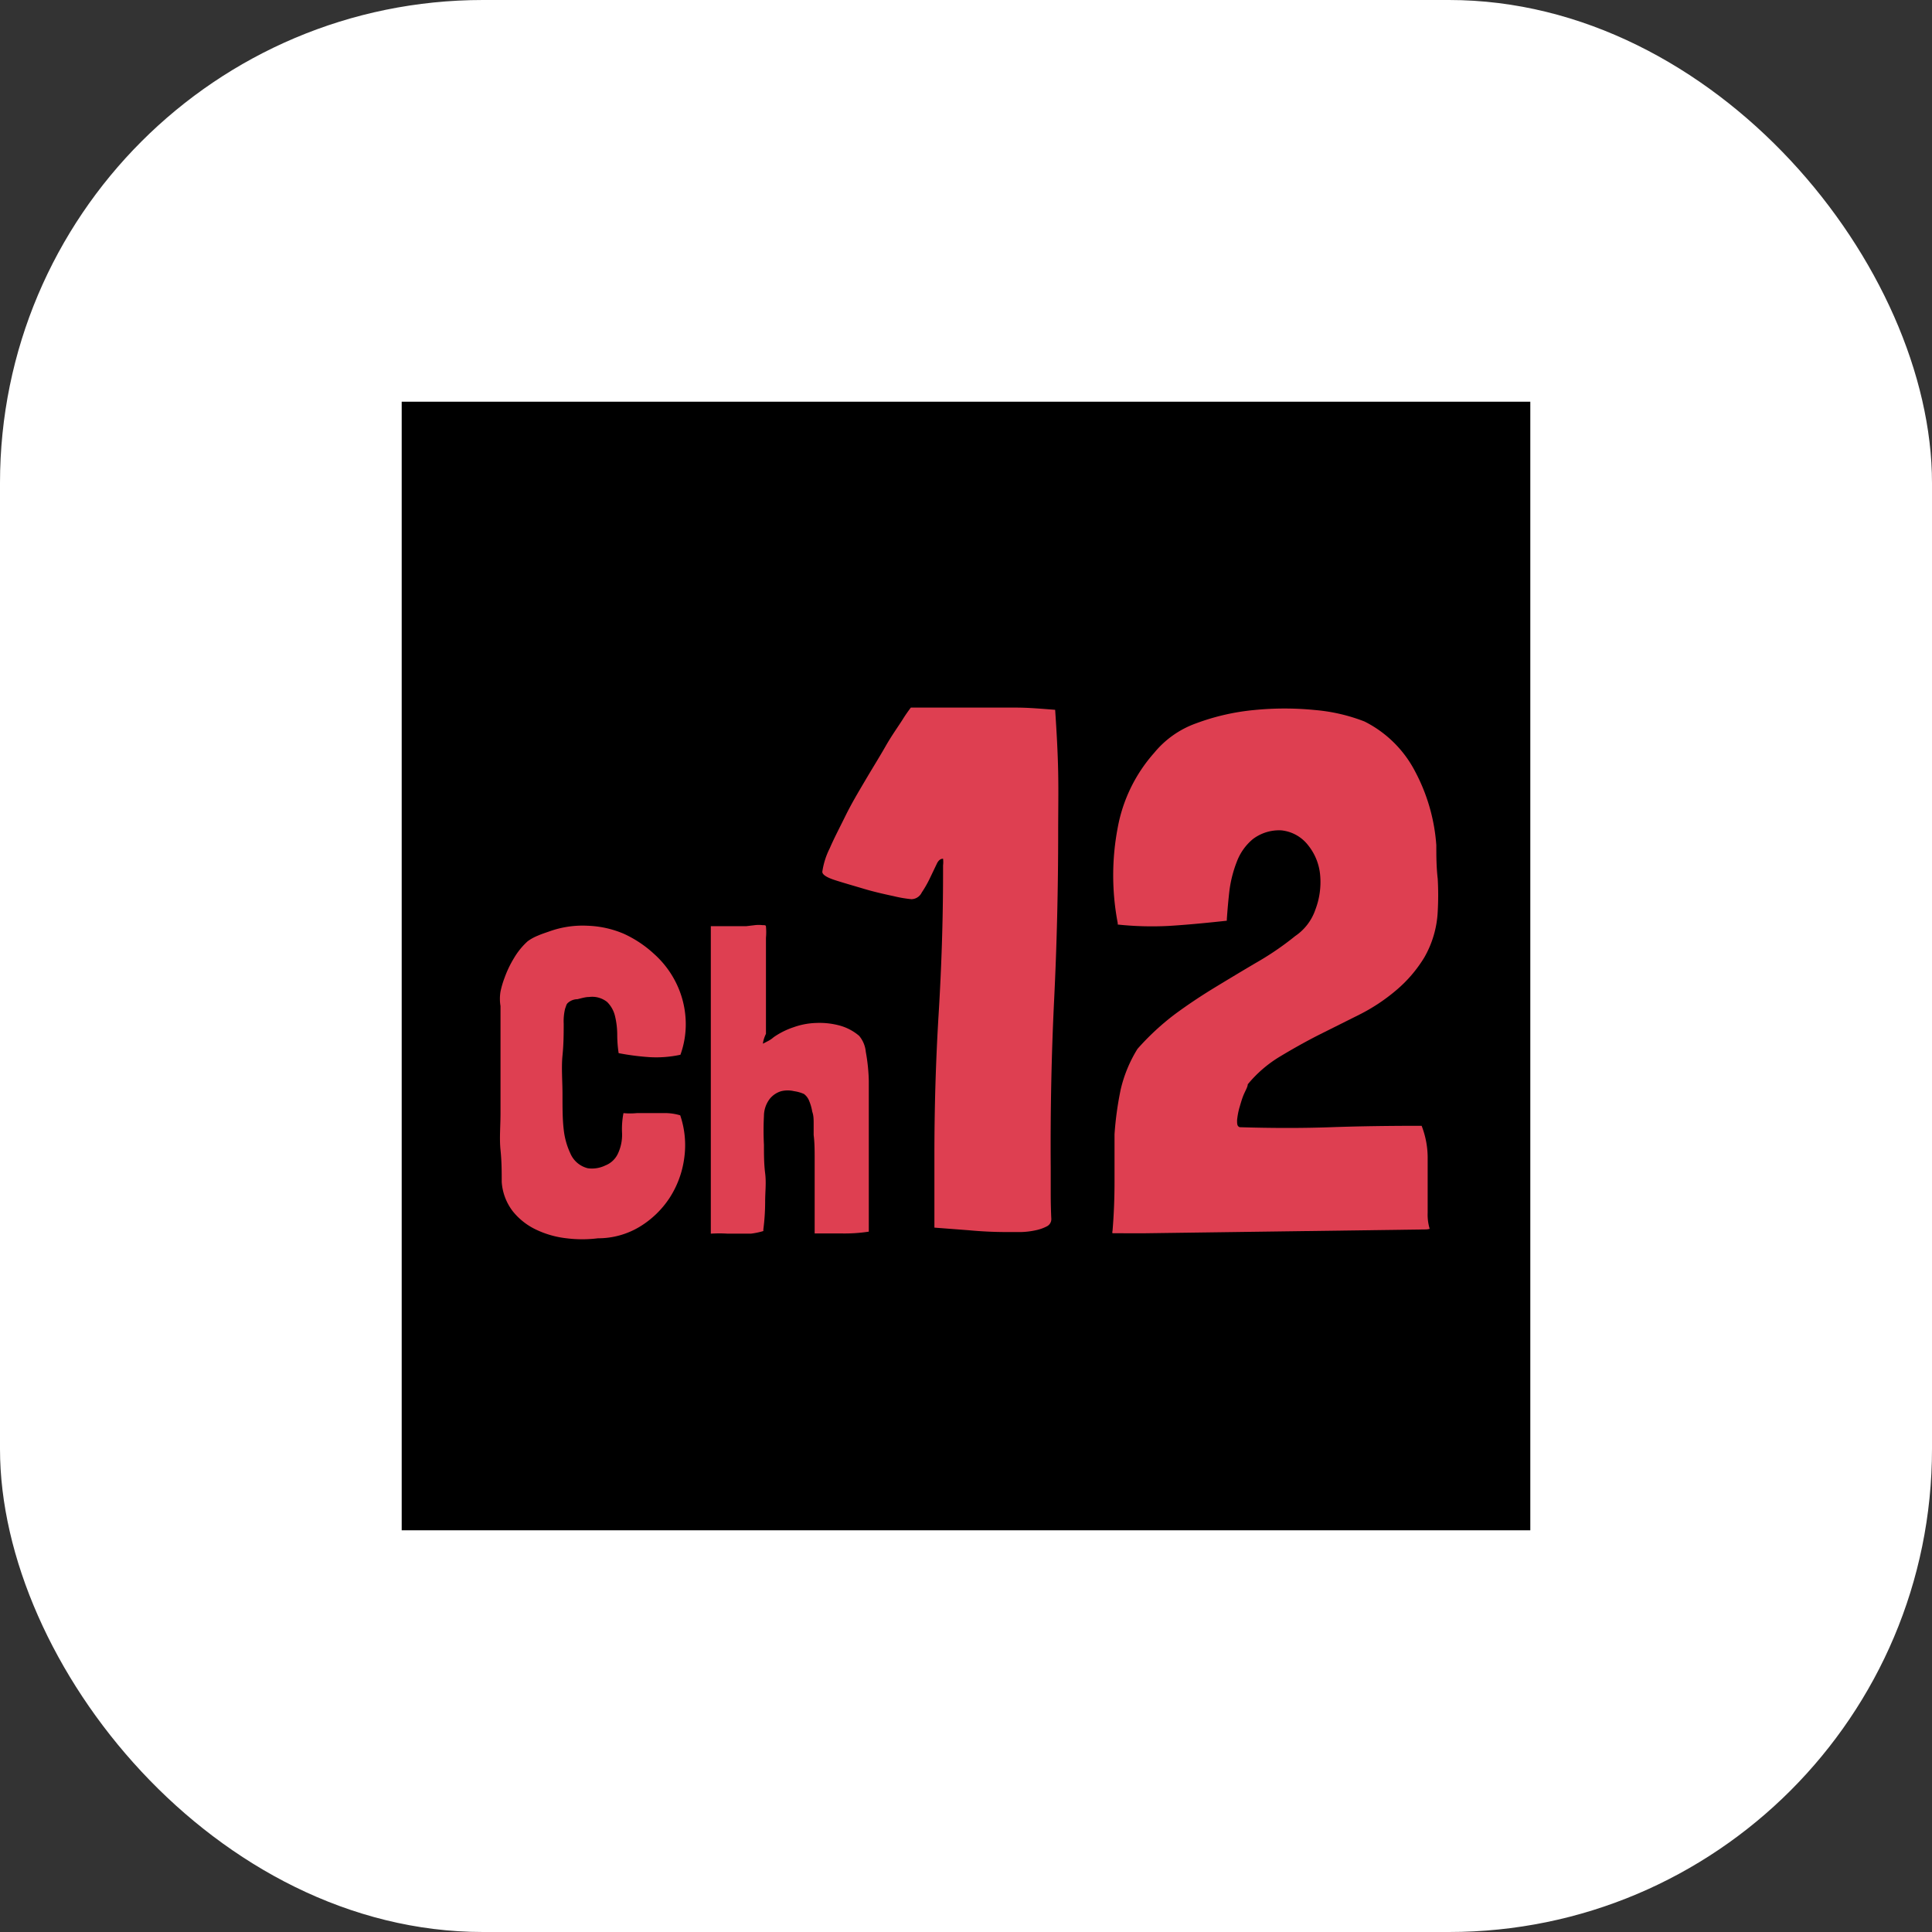
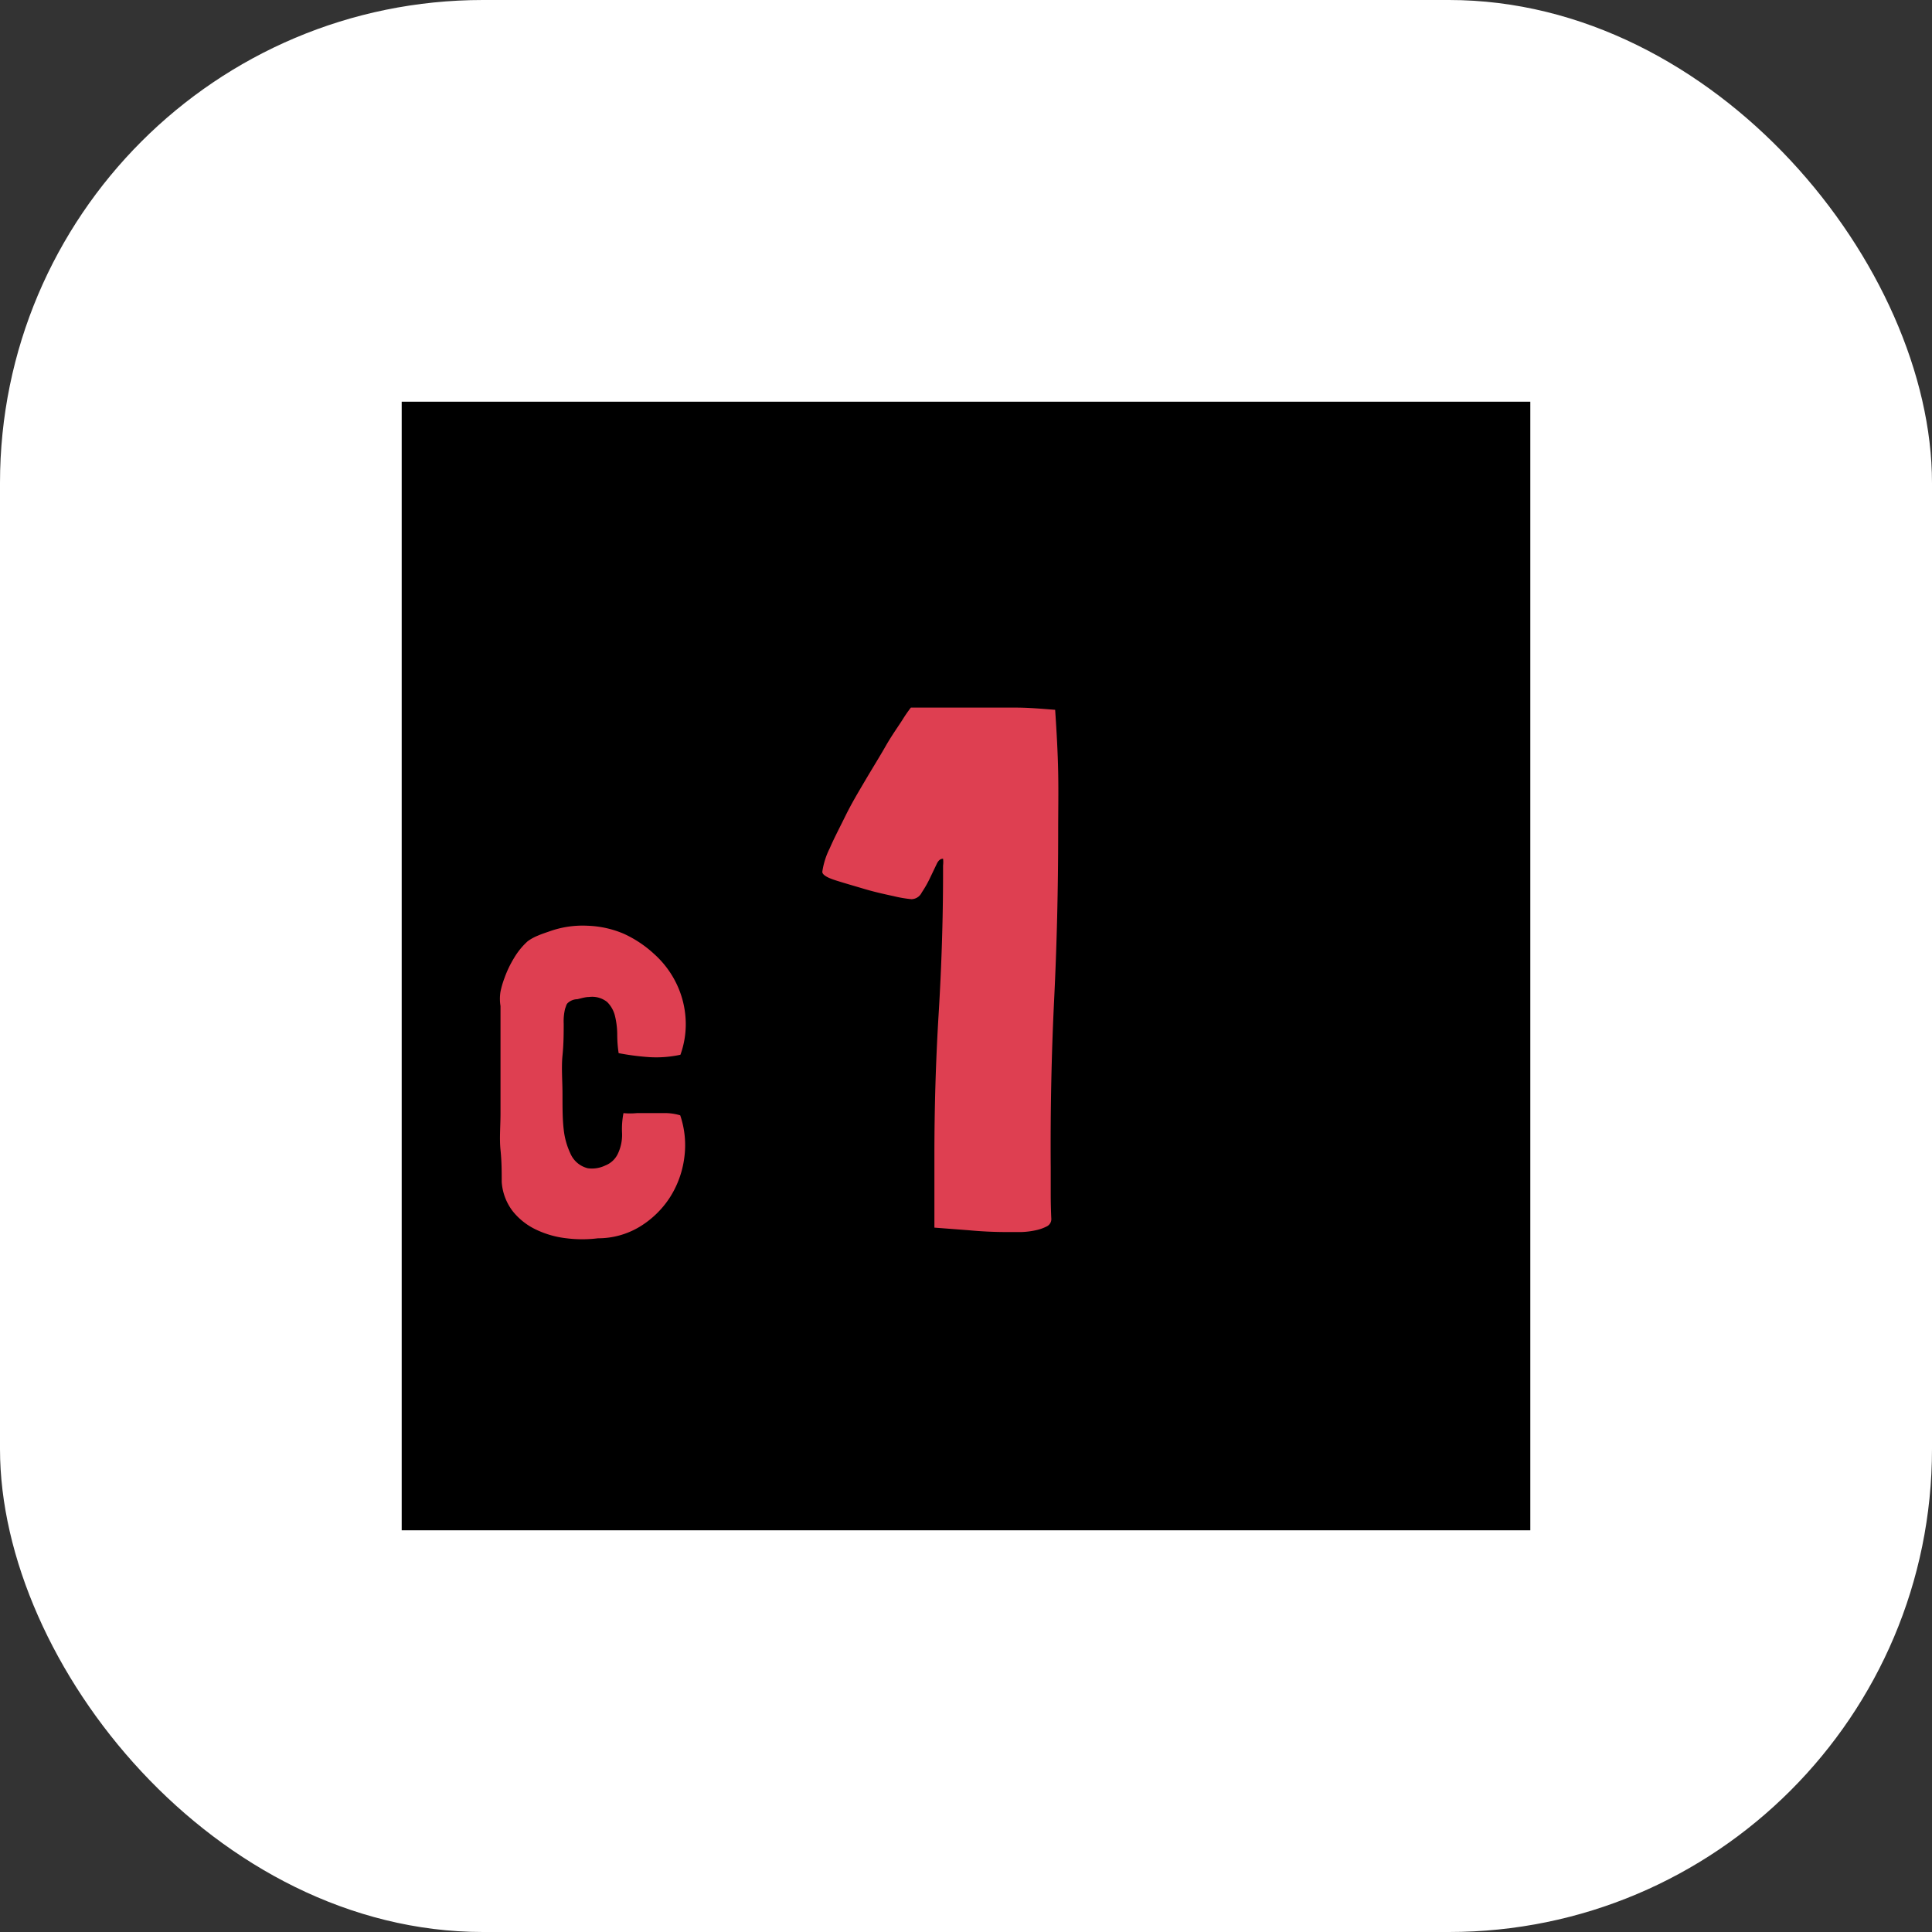
<svg xmlns="http://www.w3.org/2000/svg" viewBox="0 0 96 96">
  <rect x="0" y="0" width="96" height="96" fill="#333333" stroke="none" />
  <defs>
    <style>.cls-1{fill:none;}.cls-2{fill:#fff;}.cls-3{clip-path:url(#clip-path);}.cls-4{isolation:isolate;}.cls-5{fill:#de3f51;}</style>
    <clipPath id="clip-path">
      <rect class="cls-1" x="19.96" y="19.96" width="56.08" height="56.08" />
    </clipPath>
  </defs>
  <g id="レイヤー_2" data-name="レイヤー 2">
    <g id="snsIcon-twitter">
      <rect id="fill" class="cls-2" width="96" height="96" rx="24" />
      <g class="cls-3">
-         <rect class="cls-2" x="19.96" y="19.96" width="56.08" height="56.08" />
-       </g>
+         </g>
      <g class="cls-3">
        <rect id="favicon" x="19.96" y="19.96" width="56.08" height="56.08" />
      </g>
      <g class="cls-3">
        <g class="cls-4">
          <path class="cls-5" d="M52.24,60.58a.4.4,0,0,1-.21.35,2.13,2.13,0,0,1-.56.2,3.94,3.94,0,0,1-.73.09l-.72,0q-.92,0-1.89-.09L46.43,61V57.39c0-2.36.07-4.71.21-7s.22-4.66.22-7V43a1.35,1.35,0,0,0,0-.33c-.12,0-.23.07-.32.27l-.33.69a5.6,5.6,0,0,1-.41.72.58.58,0,0,1-.51.33,6.07,6.07,0,0,1-.88-.15c-.47-.1-1-.22-1.5-.37s-1-.29-1.43-.43-.62-.28-.62-.41a3.78,3.78,0,0,1,.37-1.17c.21-.49.48-1,.78-1.61s.64-1.18,1-1.79.71-1.17,1-1.68.6-.94.83-1.3a7.32,7.32,0,0,1,.42-.61l1.67,0c.55,0,1.1,0,1.66,0s1.27,0,1.9,0,1.28.06,1.94.11c.07,1.05.13,2.08.15,3.09s0,2,0,3q0,4.22-.2,8.31T52.21,58V59.3C52.21,59.74,52.22,60.17,52.24,60.58Z" />
-           <path class="cls-5" d="M70.84,61.09l-13.91.19H55.28a.16.16,0,0,1,0-.11c.07-.83.1-1.65.1-2.45s0-1.59,0-2.36a16.32,16.32,0,0,1,.31-2.24,6.74,6.74,0,0,1,.83-2,12.74,12.74,0,0,1,1.84-1.71c.65-.48,1.31-.92,2-1.34s1.34-.81,2-1.2a14.66,14.66,0,0,0,2-1.36,2.6,2.6,0,0,0,1-1.31,3.84,3.84,0,0,0,.24-1.69A2.75,2.75,0,0,0,65,42a1.93,1.93,0,0,0-1.33-.74,2.16,2.16,0,0,0-1.41.43,2.68,2.68,0,0,0-.8,1.12,6.09,6.09,0,0,0-.37,1.44c-.06.52-.1,1-.13,1.43v.07h0c-1.1.12-2.07.21-2.91.26a16.16,16.16,0,0,1-2.51-.07h0v-.07a12.62,12.62,0,0,1,0-4.75,7.67,7.67,0,0,1,1.81-3.71,4.76,4.76,0,0,1,2.09-1.47,11.28,11.28,0,0,1,2.89-.66,15.22,15.22,0,0,1,3,0,8.83,8.83,0,0,1,2.47.57,5.72,5.72,0,0,1,2.52,2.49A9.17,9.17,0,0,1,71.37,42c0,.51,0,1.07.07,1.67a14.55,14.55,0,0,1,0,1.62,5.06,5.06,0,0,1-.67,2.29,6.67,6.67,0,0,1-1.4,1.63,9.22,9.22,0,0,1-1.83,1.21l-2,1c-.67.34-1.31.7-1.94,1.08A6.2,6.2,0,0,0,62,53.88c0,.12-.11.3-.2.51s-.15.44-.22.67a3.65,3.65,0,0,0-.11.6c0,.19,0,.3.13.35,1.63.05,3.15.05,4.55,0s2.9-.07,4.49-.07a4.4,4.4,0,0,1,.3,1.67c0,.62,0,1.24,0,1.85,0,.26,0,.53,0,.8a2.44,2.44,0,0,0,.1.8S70.94,61.09,70.84,61.09Z" />
        </g>
      </g>
      <g class="cls-3">
        <g class="cls-4">
          <path class="cls-5" d="M28.2,49.85a.32.32,0,0,0-.07.13l-.05.14a2.63,2.63,0,0,0-.07.74c0,.45,0,1-.06,1.59s0,1.27,0,1.93,0,1.24.06,1.74a3.72,3.72,0,0,0,.33,1.19,1.27,1.27,0,0,0,.87.74,1.52,1.52,0,0,0,.87-.14,1.15,1.15,0,0,0,.63-.6,2.19,2.19,0,0,0,.2-1,4.13,4.13,0,0,1,.07-1,3.5,3.5,0,0,0,.66,0c.24,0,.49,0,.75,0s.5,0,.75,0a2.68,2.68,0,0,1,.66.11A4.61,4.61,0,0,1,34,57.54a4.8,4.8,0,0,1-.74,2,4.68,4.68,0,0,1-1.48,1.42,4,4,0,0,1-2.07.57,6.25,6.25,0,0,1-1.56,0,4.72,4.72,0,0,1-1.49-.42,3.28,3.28,0,0,1-1.17-.91,2.68,2.68,0,0,1-.56-1.47c0-.51,0-1-.06-1.59s0-1.16,0-1.83,0-1.45,0-2.32,0-1.86,0-3a2.18,2.18,0,0,1,0-.72,4.5,4.5,0,0,1,.2-.68,5.32,5.32,0,0,1,.48-1,3.54,3.54,0,0,1,.67-.82,2.29,2.29,0,0,1,.51-.28c.18-.08.37-.14.57-.21A4.88,4.88,0,0,1,29.21,46,5,5,0,0,1,31,46.4a5.71,5.71,0,0,1,1.5,1,4.74,4.74,0,0,1,1.08,1.41,4.63,4.63,0,0,1,.48,1.71,4.46,4.46,0,0,1-.25,1.89,5.67,5.67,0,0,1-1.52.12,12.42,12.42,0,0,1-1.55-.2,6.13,6.13,0,0,1-.07-.91,4,4,0,0,0-.11-.93,1.46,1.46,0,0,0-.39-.7,1.19,1.19,0,0,0-.9-.25c-.18,0-.37.06-.58.11A.72.72,0,0,0,28.2,49.85Z" />
-           <path class="cls-5" d="M37.91,51.86l.27-.14a1.32,1.32,0,0,0,.26-.18,3.84,3.84,0,0,1,1-.5,3.64,3.64,0,0,1,1.12-.21,3.84,3.84,0,0,1,1.13.12,2.51,2.51,0,0,1,1,.52,1.43,1.43,0,0,1,.33.79,9.12,9.12,0,0,1,.15,1.44c0,.56,0,1.18,0,1.84s0,1.34,0,2,0,1.33,0,2,0,1.18,0,1.66a8,8,0,0,1-1.32.09H40.48c0-.32,0-.68,0-1.09V58.92c0-.44,0-.87,0-1.3s0-.84-.05-1.22c0-.18,0-.35,0-.56s0-.41-.07-.6a2.38,2.38,0,0,0-.15-.53.79.79,0,0,0-.26-.35l0,0,0,0a1.83,1.83,0,0,0-.49-.14,1.38,1.38,0,0,0-.64,0,1.15,1.15,0,0,0-.57.38,1.41,1.41,0,0,0-.29.85,14,14,0,0,0,0,1.44c0,.47,0,.94.06,1.41s0,.93,0,1.4a10.81,10.81,0,0,1-.09,1.39v.08a3.64,3.64,0,0,1-.62.13h-.54l-.61,0a6.58,6.58,0,0,0-.84,0c0-.58,0-1.26,0-2.07s0-1.68,0-2.6,0-1.88,0-2.87V50.86c0-.94,0-1.82,0-2.67s0-1.55,0-2.17l.42,0h.63l.42,0,.3,0,.42-.05a1.65,1.65,0,0,1,.38,0c.11,0,.17,0,.17.07a3,3,0,0,1,0,.56v4.77C37.94,51.62,37.91,51.81,37.91,51.86Z" />
        </g>
      </g>
    </g>
  </g>
</svg>